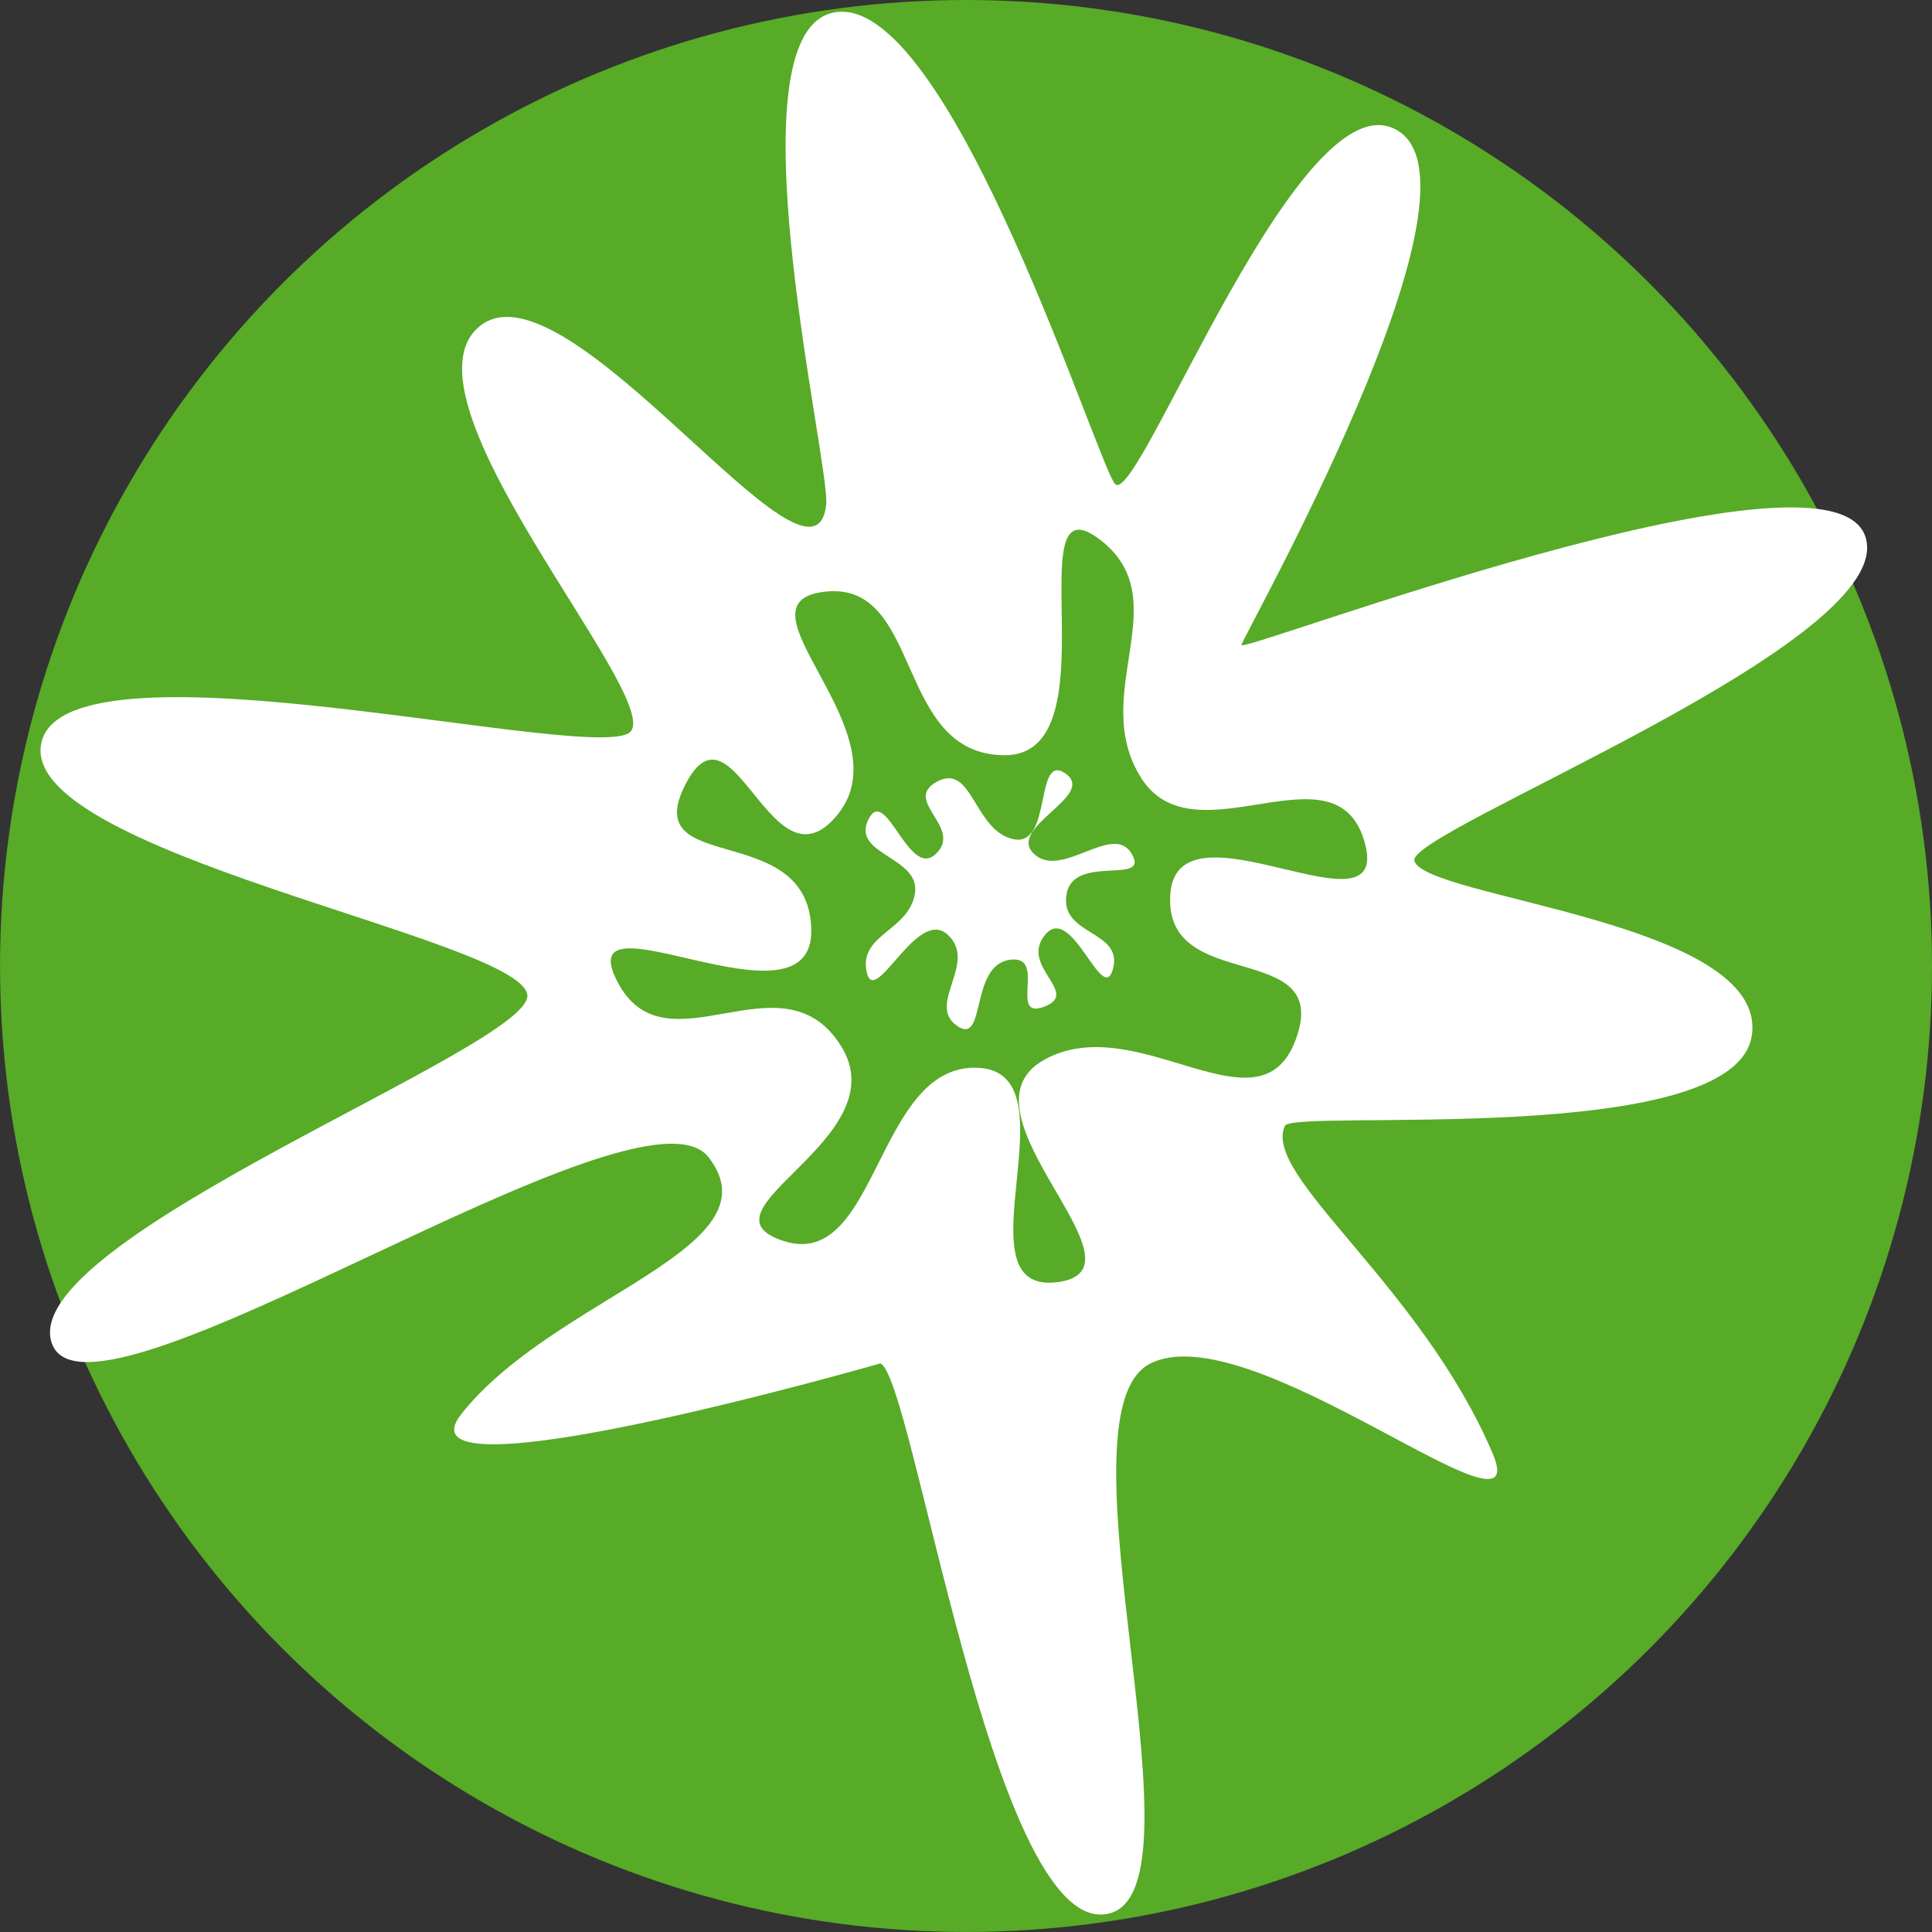
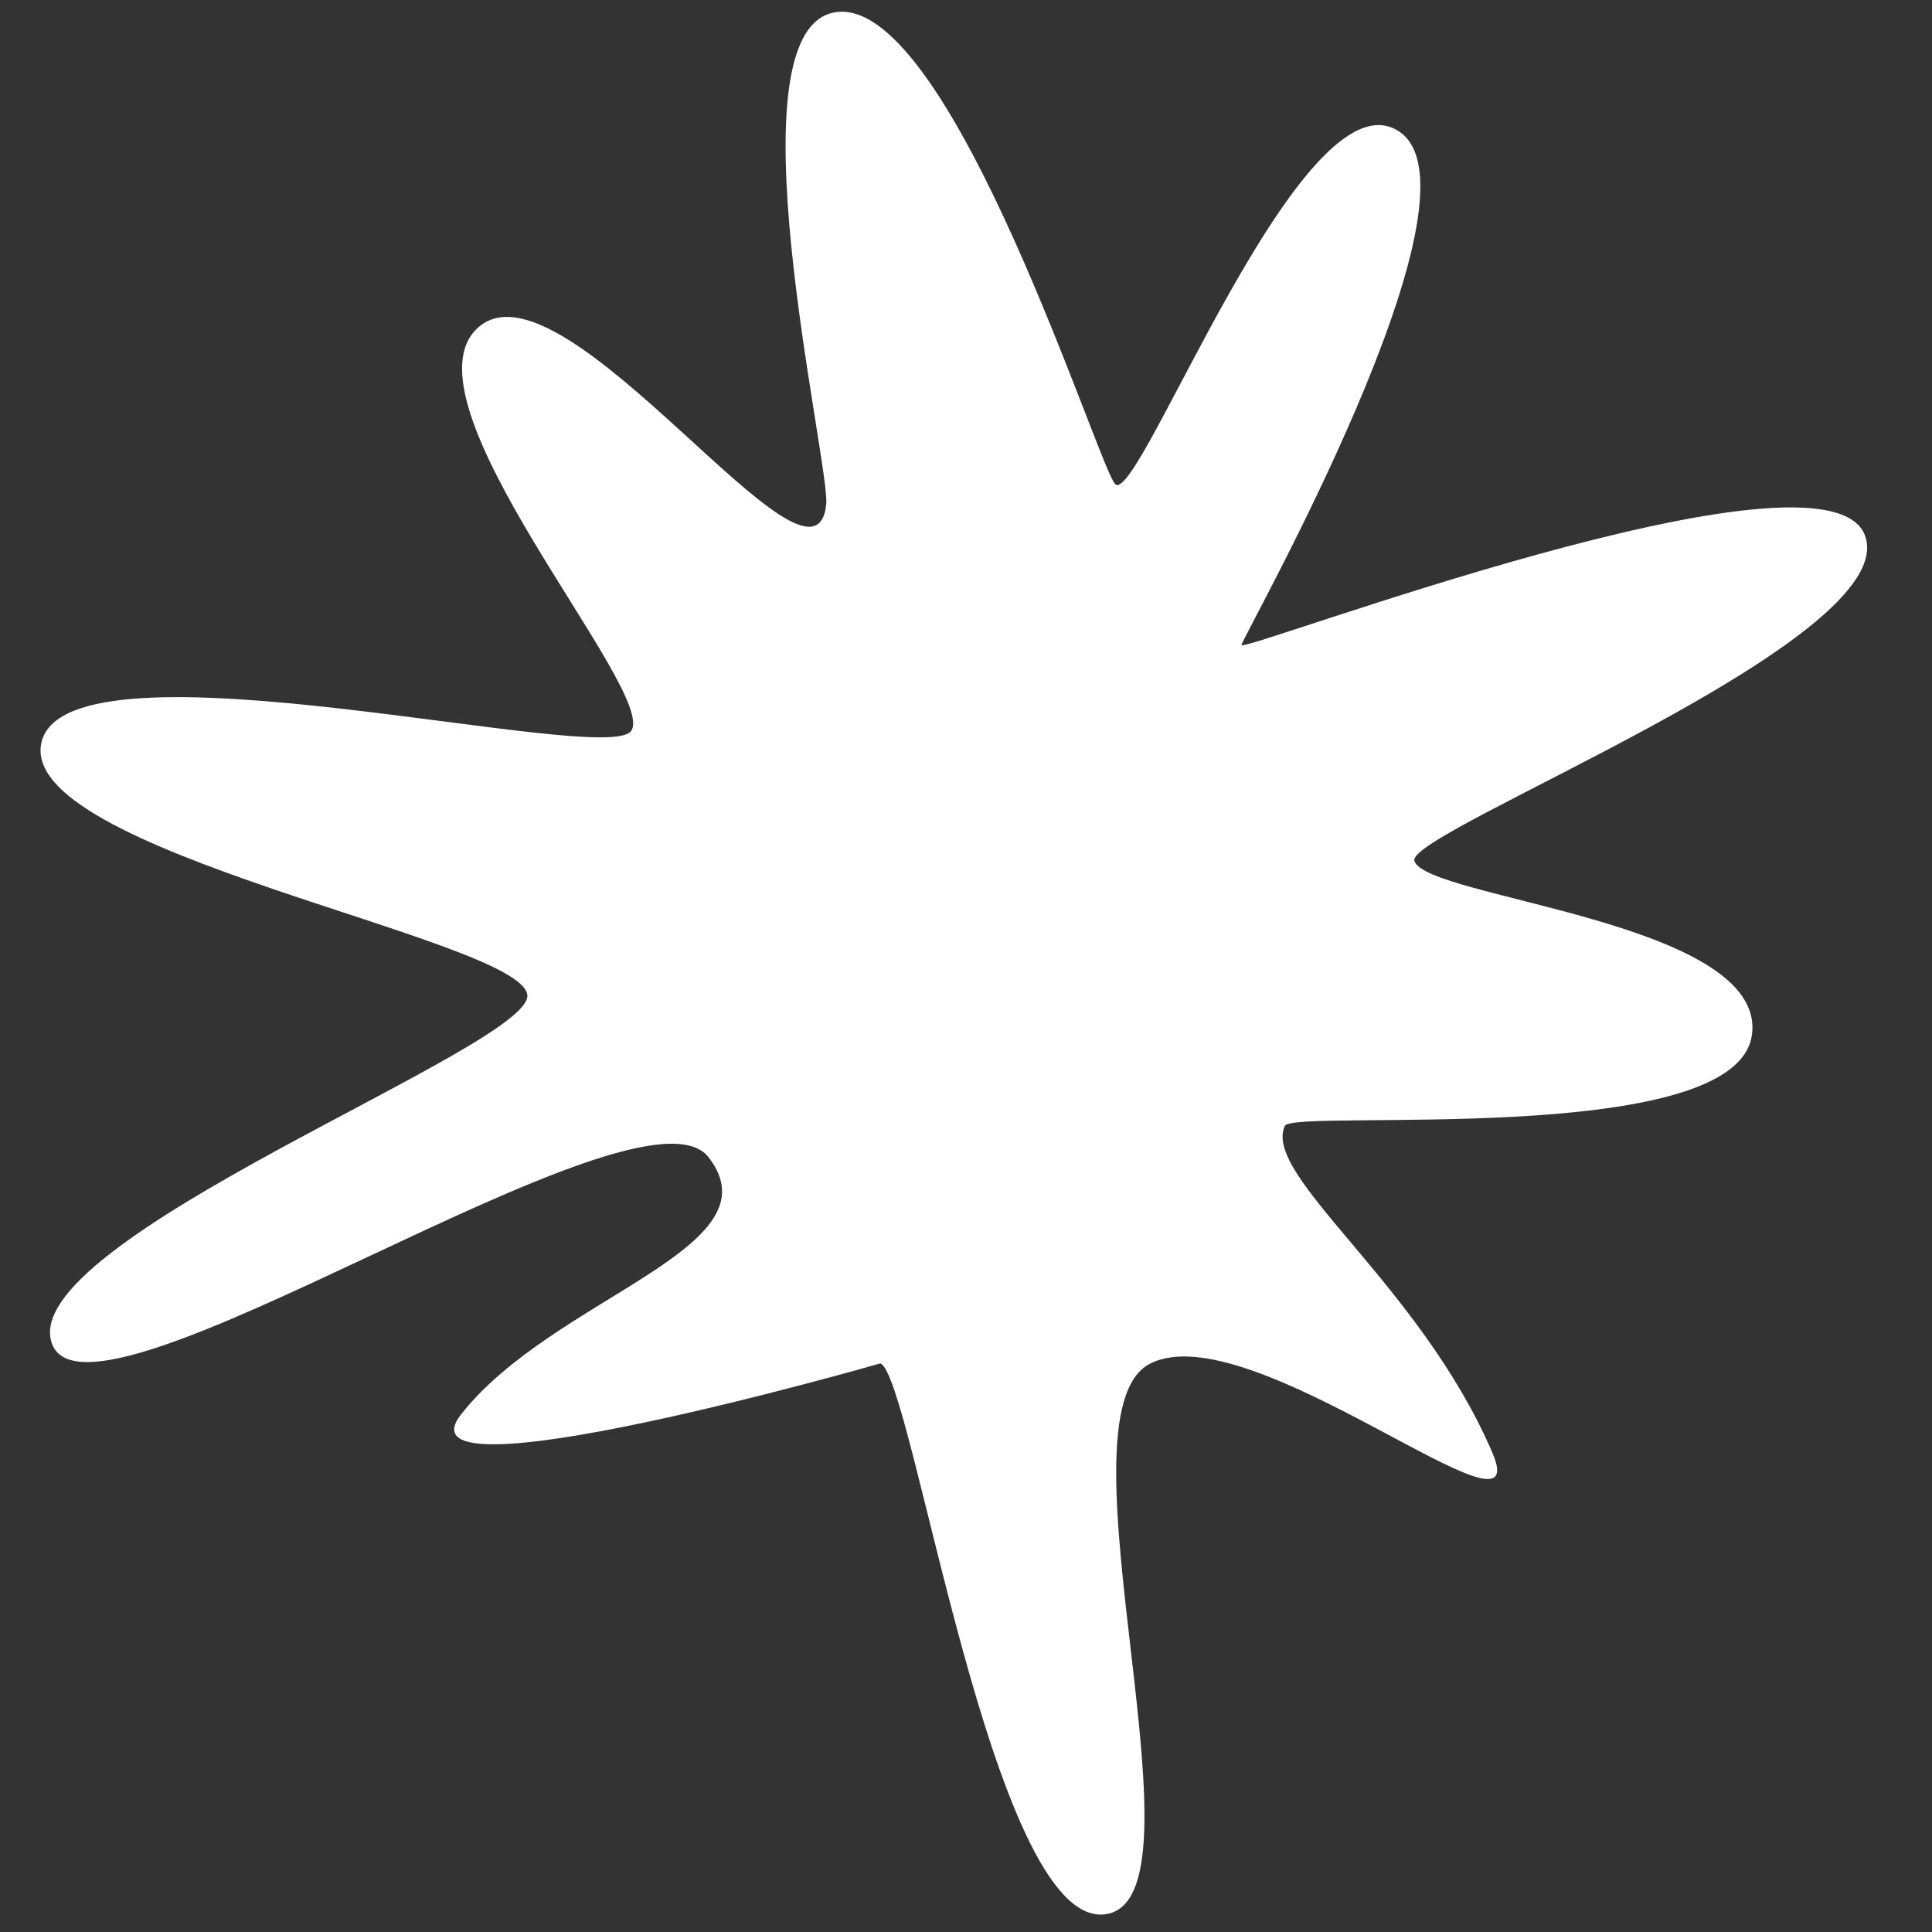
<svg xmlns="http://www.w3.org/2000/svg" xmlns:ns1="http://www.inkscape.org/namespaces/inkscape" xmlns:ns2="http://sodipodi.sourceforge.net/DTD/sodipodi-0.dtd" width="56.217mm" height="56.217mm" viewBox="0 0 56.217 56.217" version="1.1" id="svg5" ns1:version="1.2.2 (b0a8486541, 2022-12-01)" ns2:docname="favicon.svg">
  <rect x="0" y="0" width="56.217" height="56.217" fill="#333333" stroke="none" />
  <ns2:namedview id="namedview7" pagecolor="#ffffff" bordercolor="#666666" borderopacity="1.0" ns1:showpageshadow="2" ns1:pageopacity="0" ns1:pagecheckerboard="0" ns1:deskcolor="#d1d1d1" ns1:document-units="mm" showgrid="false" ns1:zoom="2.149246" ns1:cx="-9.305589" ns1:cy="38.618194" ns1:window-width="1920" ns1:window-height="1131" ns1:window-x="0" ns1:window-y="0" ns1:window-maximized="1" ns1:current-layer="layer1" />
  <defs id="defs2">
-     <rect x="182.15" y="169.881" width="232.517" height="79.842" id="rect1516" />
-   </defs>
+     </defs>
  <g ns1:label="Layer 1" ns1:groupmode="layer" id="layer1" transform="translate(-29.946,-23.343)">
-     <circle style="fill:#57ab27;fill-opacity:1;stroke-width:1.487;paint-order:markers fill stroke" id="path1730-6-1" cx="58.055" cy="51.451" r="28.108" />
    <path id="path3966-9-1" style="fill:#ffffff;stroke-width:1.256;paint-order:markers fill stroke" ns1:transform-center-x="-3.782124" ns1:transform-center-y="-4.3700306" d="m 80.921,53.466 c -0.47,3.312 -13.35,2.129 -13.587,2.636 -0.68,1.451 3.938,4.608 6.042,9.524 1.291,3.016 -7.047,-4.101 -9.968,-2.602 -2.921,1.5 1.924,15.744 -1.35,16.025 -3.274,0.281 -5.545,-15.647 -6.495,-16.034 0,0 -14.248,4.095 -12.2,1.483 2.678,-3.414 9.258,-4.828 7.202,-7.48 -2,-2.58 -17.964,8.442 -19.103,5.433 -1.139,-3.01 14.035,-8.666 13.828,-10.163 -0.229,-1.65 -14.986,-4.161 -14.129,-7.377 0.857,-3.216 16.386,0.759 17.148,-0.297 0.816,-1.131 -6.938,-9.696 -4.409,-11.776 2.529,-2.08 9.745,8.5 10.087,5.183 0.123,-1.197 -2.961,-14.106 0.372,-14.334 3.333,-0.229 7.581,13.355 8.042,13.749 0.7,0.599 5.43,-12.069 8.237,-10.28 2.806,1.789 -4.568,14.769 -4.569,14.956 -8.48e-4,0.253 17.004,-6.238 18.143,-3.188 1.138,3.05 -13.372,8.616 -13.11,9.467 0.306,1.092 10.29,1.764 9.82,5.076 z" ns2:nodetypes="ssssssssssssssssssscs" />
-     <path ns2:type="star" style="fill:#57ab27;fill-opacity:1;stroke-width:0.551;paint-order:markers fill stroke" id="path6994" ns1:flatsided="false" ns2:sides="8" ns2:cx="55.687187" ns2:cy="56.318855" ns2:r1="10.57478" ns2:r2="5.2873902" ns2:arg1="0.47788294" ns2:arg2="0.87058202" ns1:rounded="0.5" ns1:randomized="0.129" d="m 65.047,60.017 c -1.043,2.899 -4.585,-0.903 -7.278,0.617 -2.693,1.52 3.292,6.067 0.368,6.408 -2.925,0.34 0.631,-6.091 -2.289,-6.187 -2.92,-0.096 -2.86,5.868 -5.573,4.999 -2.713,-0.87 3.357,-2.946 1.636,-5.647 -1.721,-2.702 -5.056,0.875 -6.447,-1.853 -1.391,-2.728 5.702,1.668 5.602,-1.509 -0.1,-3.177 -5.011,-1.483 -3.627,-4.164 1.385,-2.68 2.491,3.26 4.403,0.852 1.912,-2.407 -3.184,-6.106 -0.368,-6.408 2.817,-0.302 1.988,4.705 5.164,4.718 3.177,0.013 0.336,-7.989 2.698,-6.258 2.362,1.731 -0.302,4.457 1.239,6.907 1.541,2.45 5.617,-1.066 6.447,1.853 0.83,2.92 -5.402,-1.403 -5.602,1.509 -0.2,2.912 4.67,1.265 3.627,4.164 z" ns1:transform-center-x="0.14670795" ns1:transform-center-y="-0.080514039" transform="matrix(1.009,0,0,1.009,2.027,-6.991)" />
-     <path ns2:type="star" style="fill:#ffffff;fill-opacity:1;stroke-width:0.551;paint-order:markers fill stroke" id="path6994-80" ns1:flatsided="false" ns2:sides="8" ns2:cx="55.687187" ns2:cy="56.318855" ns2:r1="10.57478" ns2:r2="5.2873902" ns2:arg1="0.47788294" ns2:arg2="0.87058202" ns1:rounded="0.5" ns1:randomized="0.129" d="m 65.047,60.017 c -1.043,2.899 -4.585,-0.903 -7.278,0.617 -2.693,1.52 3.292,6.067 0.368,6.408 -2.925,0.34 0.631,-6.091 -2.289,-6.187 -2.92,-0.096 -2.86,5.868 -5.573,4.999 -2.713,-0.87 3.357,-2.946 1.636,-5.647 -1.721,-2.702 -5.056,0.875 -6.447,-1.853 -1.391,-2.728 5.702,1.668 5.602,-1.509 -0.1,-3.177 -5.011,-1.483 -3.627,-4.164 1.385,-2.68 2.491,3.26 4.403,0.852 1.912,-2.407 -3.184,-6.106 -0.368,-6.408 2.817,-0.302 1.988,4.705 5.164,4.718 3.177,0.013 0.336,-7.989 2.698,-6.258 2.362,1.731 -0.302,4.457 1.239,6.907 1.541,2.45 5.617,-1.066 6.447,1.853 0.83,2.92 -5.402,-1.403 -5.602,1.509 -0.2,2.912 4.67,1.265 3.627,4.164 z" ns1:transform-center-x="-0.94540916" ns1:transform-center-y="0.54557406" transform="matrix(-0.283,-0.254,0.254,-0.283,60.377,79.593)" />
  </g>
</svg>